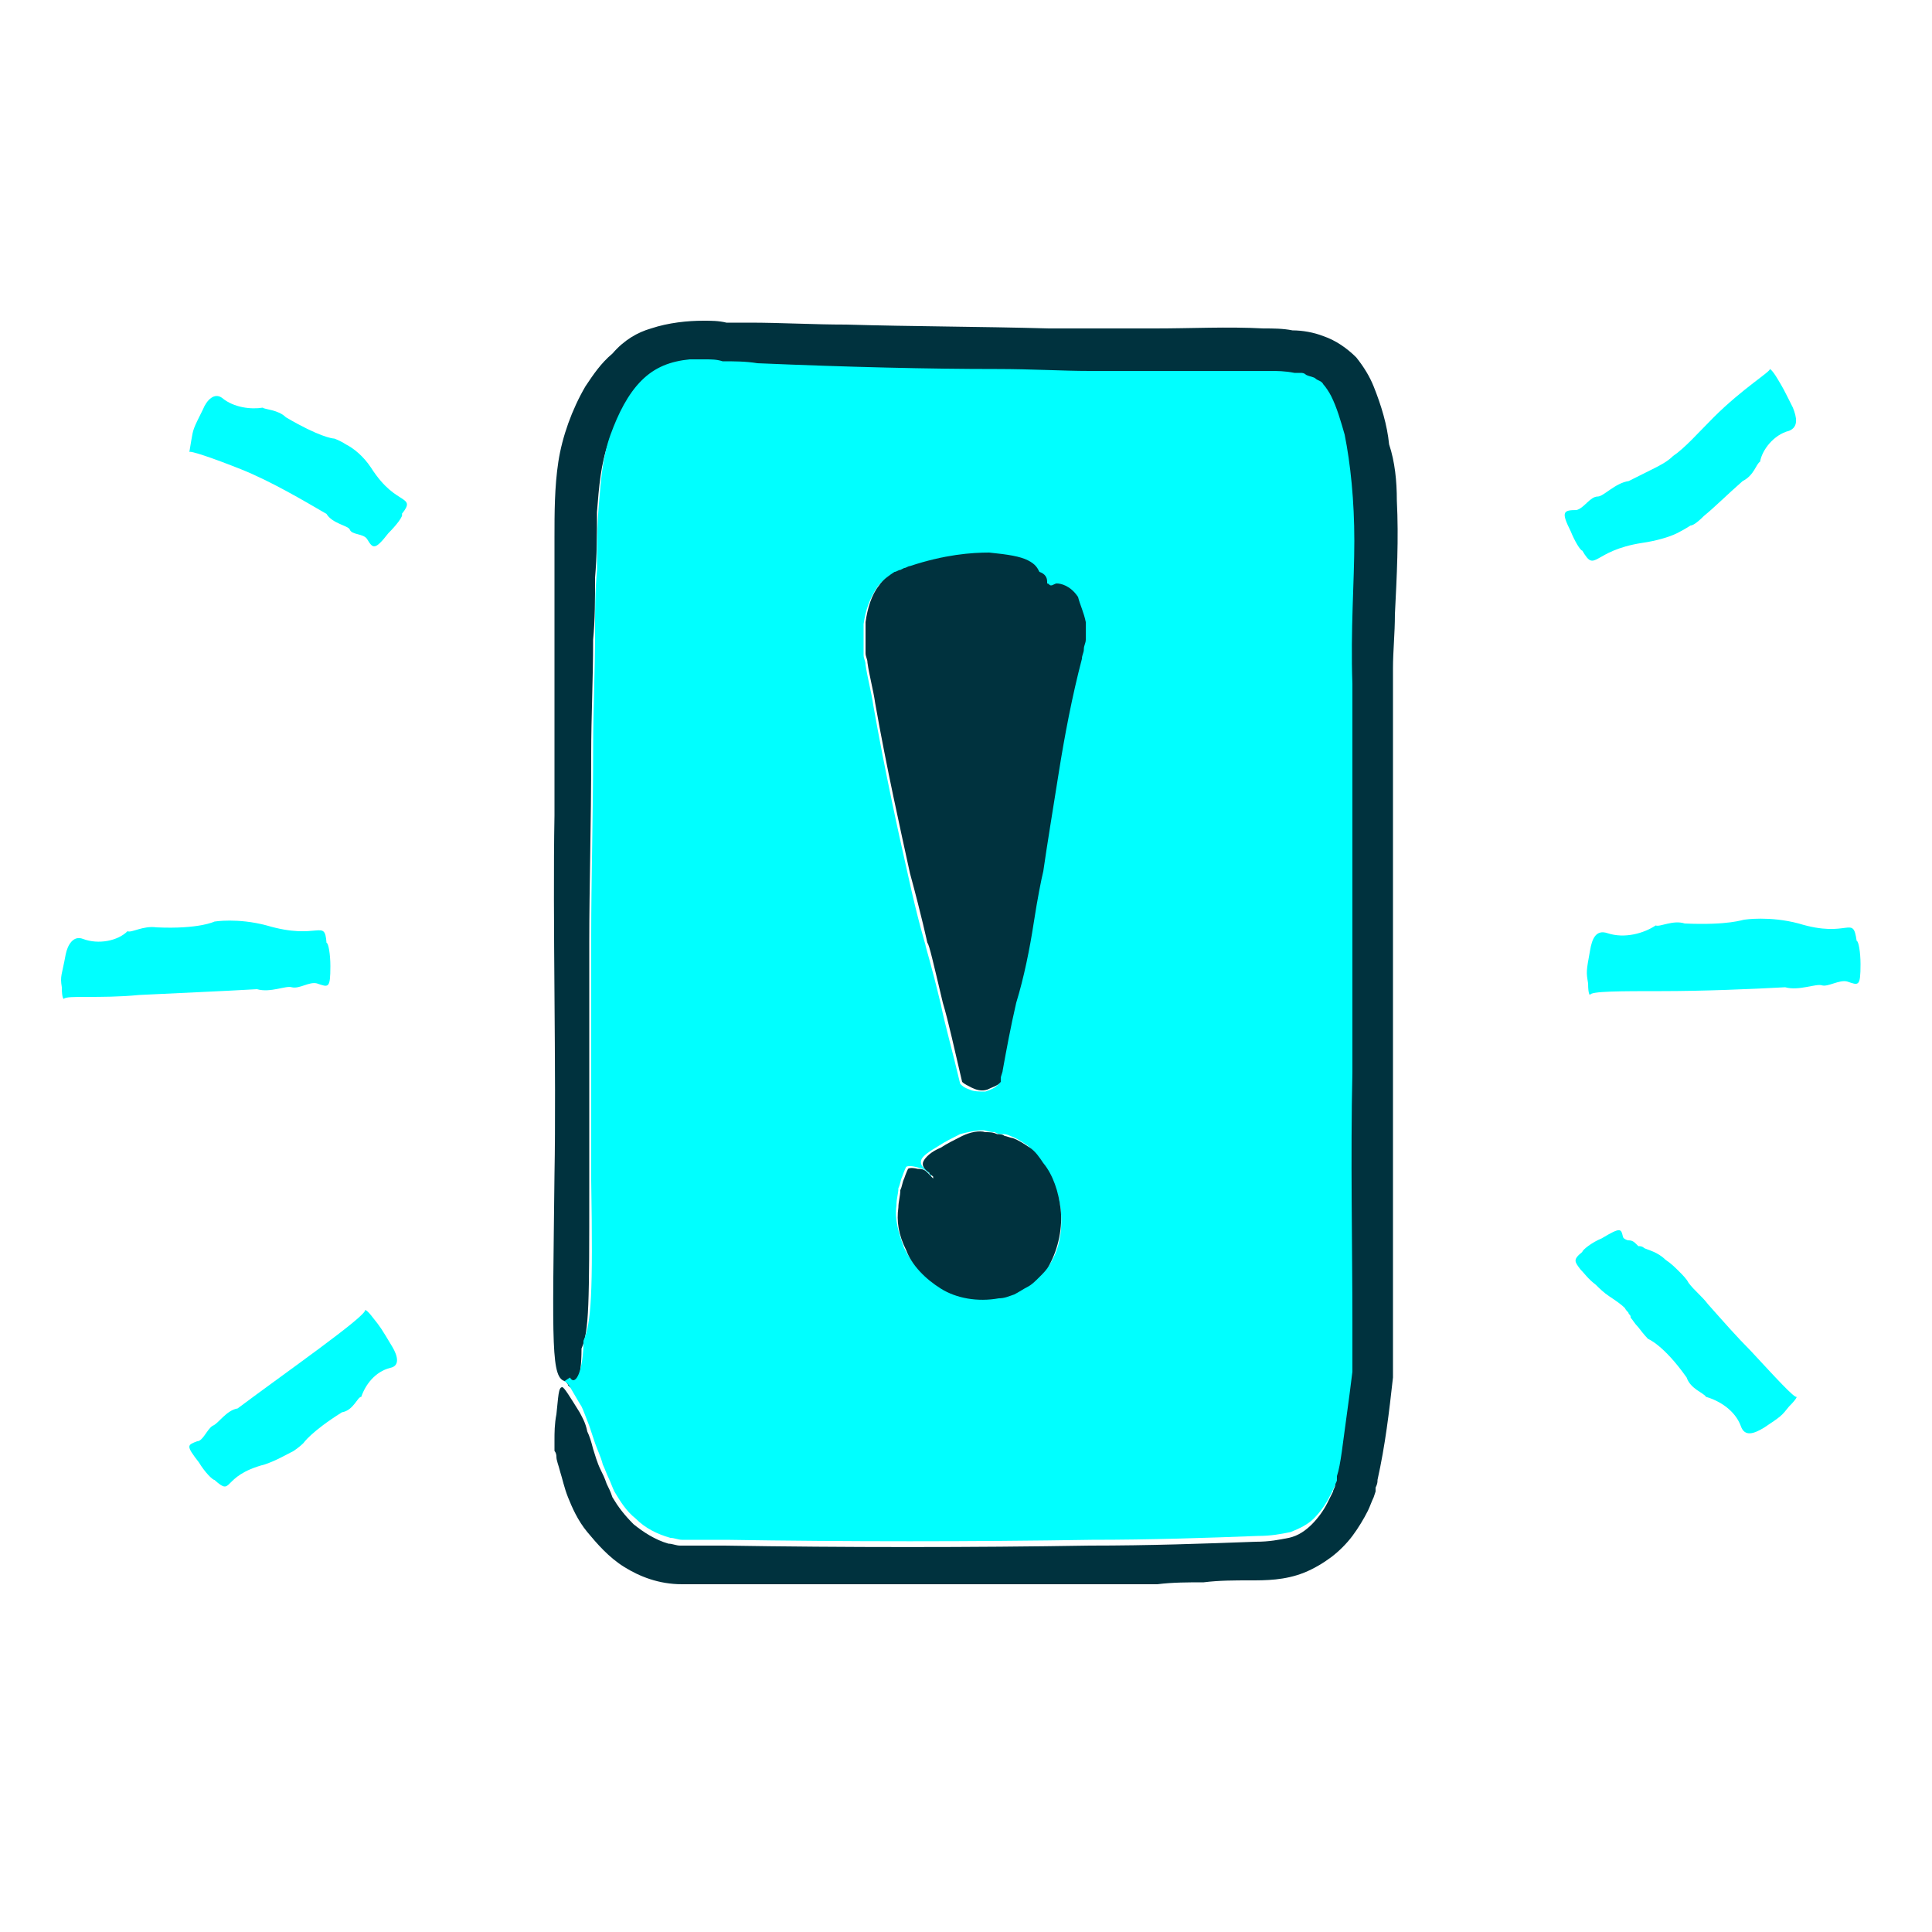
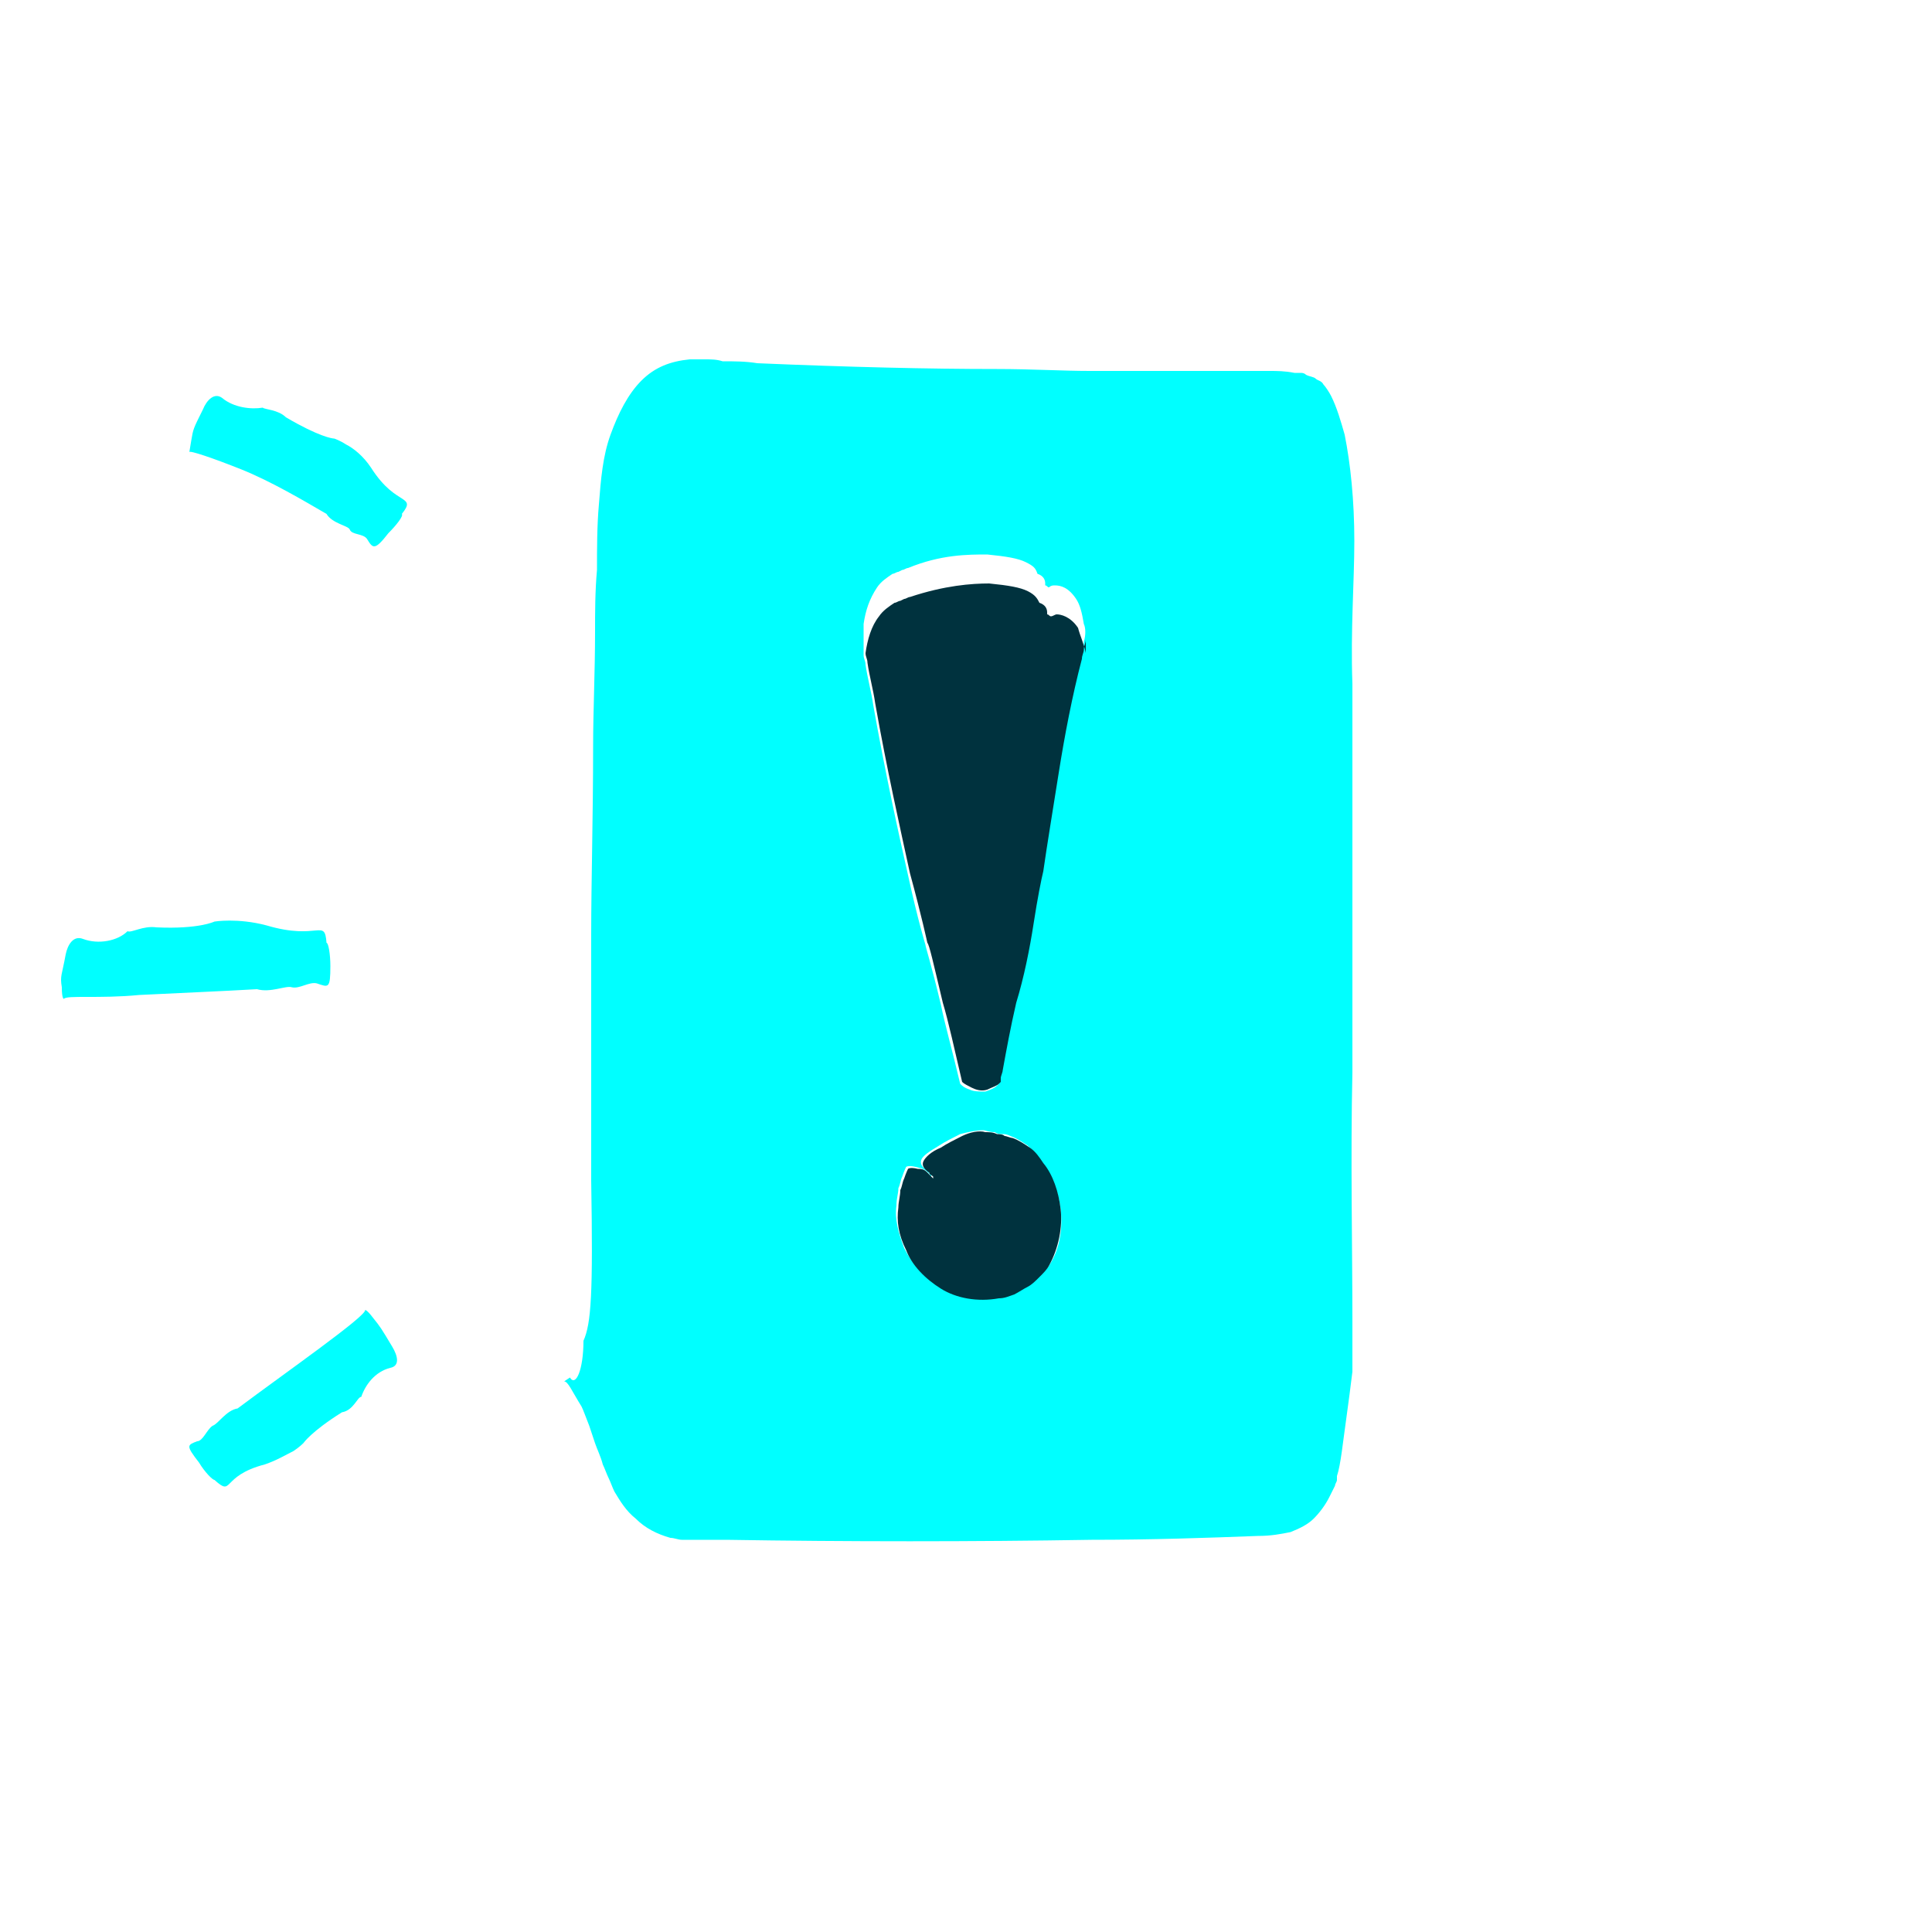
<svg xmlns="http://www.w3.org/2000/svg" width="100" height="100" viewBox="0 0 100 100" fill="none">
-   <path d="M96.1 48.7c.1 0 .2.6.2 1.2 0 1.2-.1 1.1-.7.9-.4-.1-1 .3-1.3.2-.3-.1-1.2.3-1.9.1-1.8.1-4.3.2-6.4.2-2.1 0-3.7 0-3.7.2 0 0-.1 0-.1-.6-.1-.6-.1-.6.1-1.7.1-.6.3-1.1.9-.9.9.3 1.9 0 2.5-.4.2.1.9-.3 1.5-.1 2.3.1 3-.2 3.1-.2 0 0 1.3-.2 2.8.2 2.6.8 2.8-.5 3 .9zM90.6 69.9c1.3 1.4 2.3 2.5 2.4 2.4 0 0 0 .1-.4.5-.4.5-.4.5-1.3 1.1-.5.3-1 .5-1.2-.1-.3-.8-1.1-1.3-1.8-1.5-.1-.2-.8-.4-1-1-1.2-1.7-2-2-2-2s-.2-.2-.5-.6c-.2-.2-.3-.4-.4-.5 0-.1 0-.1-.1-.2 0-.1-.1-.1-.2-.3-.2-.2-.5-.4-.8-.6-.3-.2-.5-.4-.7-.6-.4-.3-.6-.6-.8-.8-.3-.4-.4-.5.1-.9 0-.1.5-.5 1-.7 1-.6 1-.5 1.1-.1 0 .1.2.2.3.2.2 0 .3.1.4.2l.1.1c.1 0 .2 0 .3.1.2.1.7.2 1.1.6.3.2.5.4.7.6.2.2.4.4.5.6.3.4.7.7 1 1.1.8.9 1.5 1.7 2.2 2.4zM92.8 21.1c.2.5.3 1-.2 1.2-.8.2-1.4 1-1.5 1.6-.2.1-.3.7-.9 1-.8.7-1.5 1.4-2 1.8-.4.4-.6.5-.7.5 0 0-.3.2-.7.4-.4.2-1.1.4-1.8.5-2.6.4-2.4 1.6-3.1.4-.1 0-.4-.5-.6-1-.5-1-.4-1.1.3-1.1.4-.1.7-.7 1.1-.7.3 0 .9-.7 1.6-.8l1.2-.6c.4-.2.8-.4 1.1-.7.6-.4 1.3-1.2 2.1-2 1.5-1.5 3-2.4 2.9-2.5 0 0 .1 0 .4.5.3.5.3.5.8 1.5z" fill="#0ff" />
-   <path d="M72.3 25.9c.1 2 0 3.9-.1 5.9 0 1-.1 1.9-.1 2.8v36.7c-.2 1.8-.4 3.5-.8 5.3 0 .1 0 .2-.1.4v.2l-.1.3c-.1.2-.2.5-.3.7-.2.4-.5.9-.8 1.3-.3.4-.7.8-1.1 1.1-.4.3-.9.6-1.4.8-1 .4-2 .4-2.8.4-.8 0-1.6 0-2.4.1-.8 0-1.6 0-2.4.1H35.3c-1.2 0-2.2-.4-3-.9-.8-.5-1.4-1.2-1.9-1.8-.5-.6-.8-1.3-1-1.8-.2-.5-.3-1-.4-1.3-.1-.4-.2-.6-.2-.8 0-.2-.1-.3-.1-.3v-.6c0-.3 0-.8.1-1.3.1-.9.1-1.4.3-1.4.1 0 .4.5.9 1.3.1.2.3.5.4 1 .1.2.2.5.3.9.1.3.2.7.4 1.1.1.2.2.4.3.7.1.2.2.4.3.7.3.5.6.9 1.1 1.4.5.4 1.1.8 1.8 1 .2 0 .4.1.6.1h2.3c6.2.1 12.8.1 18.9 0 3.1 0 5.9-.1 8.6-.2.7 0 1.2-.1 1.7-.2s.9-.4 1.2-.7c.3-.3.6-.7.8-1.1l.3-.6c0-.1.1-.2.1-.3v-.2c.1-.6.3-1.7.5-3.1.1-.7.2-1.5.3-2.3v-2.6c0-3.9-.1-8.5 0-12.9v-11V40v-2.2-2.1c-.1-2.8.1-5.3.1-7.4 0-2.1-.2-4-.5-5.5-.2-.8-.4-1.4-.7-1.9-.1-.3-.3-.5-.4-.6-.1-.2-.2-.2-.4-.3-.1-.1-.3-.1-.5-.2-.1 0-.2 0-.3-.1h-.3c-.4 0-.9-.1-1.3-.1H63h-6.7c-1.4 0-3-.1-4.8-.1-3.5-.1-7.7-.2-12.4-.3-.6 0-1.2-.1-1.8-.1-.3 0-.6 0-.9-.1h-.8c-1 0-1.8.4-2.5 1.1-.7.7-1.2 1.7-1.6 2.8-.4 1.1-.5 2.3-.6 3.6 0 1.1 0 2.3-.1 3.4 0 1.1 0 2.2-.1 3.2 0 2.1-.1 4-.1 5.9 0 3.7-.1 6.9-.1 9.8v12.7c0 5.9 0 7.4-.4 8.3 0 1.6-.3 2.4-.7 1.9 0-.1-.1-.1-.1-.2-.8-.1-.7-1.8-.6-10.7.1-5.3-.1-13.3 0-18.6V31.4v-3.6c0-1.2 0-2.6.2-3.9.2-1.3.7-2.7 1.4-3.9.4-.6.8-1.2 1.4-1.7.6-.7 1.3-1.1 2-1.3.9-.3 1.9-.4 2.7-.4.4 0 .8 0 1.2.1h1.2c1.6 0 3.3.1 5 .1 3.4.1 6.9.1 10.5.2H59.8c1.9 0 3.7-.1 5.6 0 .5 0 1 0 1.5.1.5 0 1.1.1 1.6.3.6.2 1.2.6 1.7 1.1.4.5.7 1 .9 1.5.4 1 .7 2 .8 3 .3.9.4 1.9.4 2.9z" fill="#00323E" />
  <path d="M69.6 22.5c.3 1.5.5 3.4.5 5.5s-.2 4.6-.1 7.4v20.1c-.1 4.4 0 9.1 0 12.9V71c-.1.8-.2 1.6-.3 2.3-.2 1.4-.3 2.5-.5 3.1v.2c0 .1-.1.2-.1.3l-.3.6c-.2.4-.5.8-.8 1.1-.3.3-.7.5-1.2.7-.5.1-1 .2-1.7.2-2.6.1-5.5.2-8.6.2-6.1.1-12.7.1-18.9 0h-2.3c-.2 0-.4-.1-.6-.1-.7-.2-1.3-.5-1.8-1-.5-.4-.8-.9-1.1-1.4-.1-.2-.2-.5-.3-.7-.1-.2-.2-.5-.3-.7-.1-.4-.3-.8-.4-1.1l-.3-.9c-.2-.5-.3-.8-.4-1-.5-.8-.7-1.3-.9-1.3l.3-.2c.3.5.7-.4.7-1.9.4-.9.5-2.4.4-8.3V48.4c0-2.8.1-6.1.1-9.8 0-1.8.1-3.8.1-5.9 0-1 0-2.1.1-3.2 0-1.1 0-2.3.1-3.4.1-1.3.2-2.5.6-3.6.4-1.1.9-2.1 1.6-2.8.7-.7 1.5-1 2.5-1.1h.8c.3 0 .6 0 .9.1.6 0 1.2 0 1.8.1 4.7.2 8.9.3 12.4.3 1.8 0 3.4.1 4.8.1h9.3c.4 0 .8 0 1.3.1h.3c.1 0 .2 0 .3.1.2.1.4.1.5.2.1.1.3.1.4.3.1.1.3.4.4.6.3.6.5 1.3.7 2zM56.1 33.2c.1-.3.1-.7 0-.9-.1-.6-.2-1-.4-1.3-.4-.6-.8-.7-1.1-.7-.1 0-.2 0-.3.1-.1 0-.1-.1-.2-.1v-.1c0-.2-.1-.4-.4-.5-.1-.3-.2-.4-.6-.6-.4-.2-1-.3-2-.4-1 0-2.4 0-4.1.7-.1 0-.2.1-.3.1l-.2.1c-.1 0-.2.1-.3.1-.3.2-.6.4-.8.7-.4.6-.6 1.2-.7 1.9v1.6c0 .2.1.3.1.5.1.7.3 1.4.4 2.1.6 3.4 1.3 6.6 1.8 8.8.5 2.3.9 3.6.9 3.6 0 .1.3 1 .8 3.1.2 1 .6 2.4 1 4.1.1.1.2.2.5.3.2.1.5.1.8.1.3-.1.5-.2.6-.3l.1-.1v-.2c0-.1.1-.3.1-.4.2-1.1.5-2.2.7-3.5.3-1.3.6-2.8.9-4.1.2-1.3.4-2.3.5-2.7.2-1.4.4-3.2.8-5.1.4-1.9.7-4 1.2-5.9 0-.2.1-.3.1-.5.1-.2.1-.3.1-.5zm-1.8 32.3c.6-.9.7-2 .6-2.9-.1-.9-.5-1.8-1-2.5-.2-.3-.4-.5-.7-.8-.3-.2-.6-.4-.9-.5-.2-.1-.3-.1-.4-.1-.1 0-.3 0-.4-.1-.3 0-.5-.1-.6-.1-.4 0-.8.1-1.2.2-.4.2-.8.4-1.1.6-.5.3-.8.5-.9.7-.1.2 0 .4.3.6.1.1.1.2.2.2v.1c-.3-.4-.4-.4-.8-.5-.4-.1-.5 0-.5 0s-.1.2-.2.5c-.1.2-.1.4-.2.6 0 .3-.1.5-.1.9-.1.7.1 1.4.4 2.2.4.8 1 1.5 1.8 2s1.9.8 3 .5c.3-.1.5-.1.8-.2.2-.1.5-.2.7-.4.2-.2.5-.3.6-.5.2-.1.5-.3.6-.5z" fill="#0ff" />
-   <path d="M56.2 32.2v.9c0 .2-.1.3-.1.5s-.1.3-.1.5c-.5 1.9-.9 4-1.2 5.9-.3 1.9-.6 3.7-.8 5.1-.1.4-.3 1.4-.5 2.7-.2 1.3-.5 2.8-.9 4.1-.3 1.3-.5 2.4-.7 3.5 0 .1-.1.3-.1.4v.2l-.1.1c-.1.1-.4.2-.6.3-.3.1-.6 0-.8-.1-.2-.1-.4-.2-.5-.3-.4-1.7-.7-3.1-1-4.1-.5-2.1-.7-3-.8-3.1 0 0-.3-1.4-.9-3.6-.5-2.3-1.2-5.4-1.8-8.8-.1-.7-.3-1.4-.4-2.1 0-.2-.1-.3-.1-.5v-.2-.3-1.1c.1-.7.3-1.4.7-1.9.2-.3.5-.5.8-.7.1 0 .2-.1.3-.1l.2-.1c.1 0 .2-.1.3-.1 1.8-.6 3.2-.7 4.1-.7 1 .1 1.6.2 2 .4.4.2.5.4.6.6.3.1.4.3.4.5v.1c.1 0 .1.1.2.1s.2-.1.3-.1c.2 0 .7.1 1.1.7.1.4.3.8.4 1.3zM54.9 62.6c.1.9-.1 2-.6 2.9-.1.2-.3.4-.5.6-.2.2-.4.4-.6.5-.2.1-.5.3-.7.4-.3.1-.5.2-.8.2-1.1.2-2.2 0-3-.5-.8-.5-1.5-1.2-1.8-2-.4-.8-.5-1.5-.4-2.2 0-.3.1-.6.1-.9.1-.2.1-.4.2-.6.1-.3.2-.5.2-.5s.1-.1.5 0c.4 0 .4.1.8.5v-.1c-.1-.1-.2-.1-.2-.2-.3-.2-.4-.4-.3-.6.1-.2.4-.5.9-.7.3-.2.7-.4 1.1-.6.4-.2.9-.3 1.2-.2.2 0 .4 0 .6.1.1 0 .3 0 .4.1.1 0 .3.1.4.1.3.1.6.3.9.5.3.2.5.5.7.8.5.6.8 1.5.9 2.4z" fill="#00323E" />
+   <path d="M56.2 32.2v.9c0 .2-.1.3-.1.5s-.1.3-.1.5c-.5 1.9-.9 4-1.2 5.9-.3 1.9-.6 3.7-.8 5.1-.1.4-.3 1.4-.5 2.7-.2 1.3-.5 2.8-.9 4.1-.3 1.3-.5 2.4-.7 3.5 0 .1-.1.3-.1.4v.2l-.1.1c-.1.1-.4.2-.6.3-.3.1-.6 0-.8-.1-.2-.1-.4-.2-.5-.3-.4-1.7-.7-3.1-1-4.1-.5-2.1-.7-3-.8-3.1 0 0-.3-1.4-.9-3.6-.5-2.3-1.2-5.4-1.8-8.8-.1-.7-.3-1.4-.4-2.1 0-.2-.1-.3-.1-.5c.1-.7.3-1.4.7-1.9.2-.3.5-.5.8-.7.1 0 .2-.1.3-.1l.2-.1c.1 0 .2-.1.3-.1 1.8-.6 3.2-.7 4.1-.7 1 .1 1.6.2 2 .4.4.2.5.4.6.6.3.1.4.3.4.5v.1c.1 0 .1.1.2.1s.2-.1.3-.1c.2 0 .7.1 1.1.7.1.4.3.8.4 1.3zM54.9 62.6c.1.9-.1 2-.6 2.9-.1.2-.3.4-.5.6-.2.2-.4.4-.6.5-.2.1-.5.3-.7.4-.3.1-.5.2-.8.2-1.1.2-2.2 0-3-.5-.8-.5-1.5-1.2-1.8-2-.4-.8-.5-1.5-.4-2.2 0-.3.1-.6.1-.9.1-.2.1-.4.2-.6.1-.3.2-.5.2-.5s.1-.1.5 0c.4 0 .4.1.8.5v-.1c-.1-.1-.2-.1-.2-.2-.3-.2-.4-.4-.3-.6.1-.2.4-.5.9-.7.3-.2.7-.4 1.1-.6.4-.2.9-.3 1.2-.2.2 0 .4 0 .6.1.1 0 .3 0 .4.1.1 0 .3.1.4.1.3.1.6.3.9.5.3.2.5.5.7.8.5.6.8 1.5.9 2.4z" fill="#00323E" />
  <path d="M20.8 25.8c.3.2.4.3 0 .8.1.1-.3.6-.7 1-.7.9-.8.8-1.1.3-.2-.3-.8-.2-.9-.5-.1-.2-.9-.3-1.2-.8-1.2-.7-2.9-1.7-4.4-2.3-1.5-.6-2.7-1-2.7-.9l.1-.6c.1-.6.1-.6.6-1.6.2-.5.6-.9 1-.6.6.5 1.5.6 2.1.5.1.1.8.1 1.2.5 1.7 1 2.4 1.1 2.5 1.1 0 0 .3.1.6.3.4.2.9.6 1.3 1.2.7 1.1 1.3 1.4 1.6 1.6zM20.3 69.7c.3.5.4 1-.1 1.1-.8.2-1.3.9-1.5 1.5-.2 0-.4.7-1 .8-1.6 1-2 1.6-2 1.6s-.2.2-.5.4c-.4.2-.9.5-1.5.7-2.3.6-1.6 1.7-2.6.8-.1 0-.5-.4-.8-.9-.7-.9-.6-.9-.1-1.1.3 0 .5-.6.8-.8.3-.1.7-.8 1.3-.9 2.4-1.8 6.7-4.8 6.6-5.1 0 0 .1 0 .4.4.4.5.4.5 1 1.5zM16.9 48.8c.1 0 .2.6.2 1.2 0 1.2-.1 1.1-.7.9-.4-.1-.9.3-1.3.2-.3-.1-1.1.3-1.8.1-1.7.1-4.1.2-6.1.3-1 .1-2 .1-2.7.1-.7 0-1.1 0-1.2.1 0 0-.1 0-.1-.6-.1-.6 0-.6.2-1.7.1-.5.4-1 .9-.8.8.3 1.8.1 2.3-.4.2.1.8-.3 1.5-.2 2.2.1 3-.3 3-.3s1.2-.2 2.7.2c2.7.8 3-.4 3.1.9z" fill="#0ff" />
</svg>